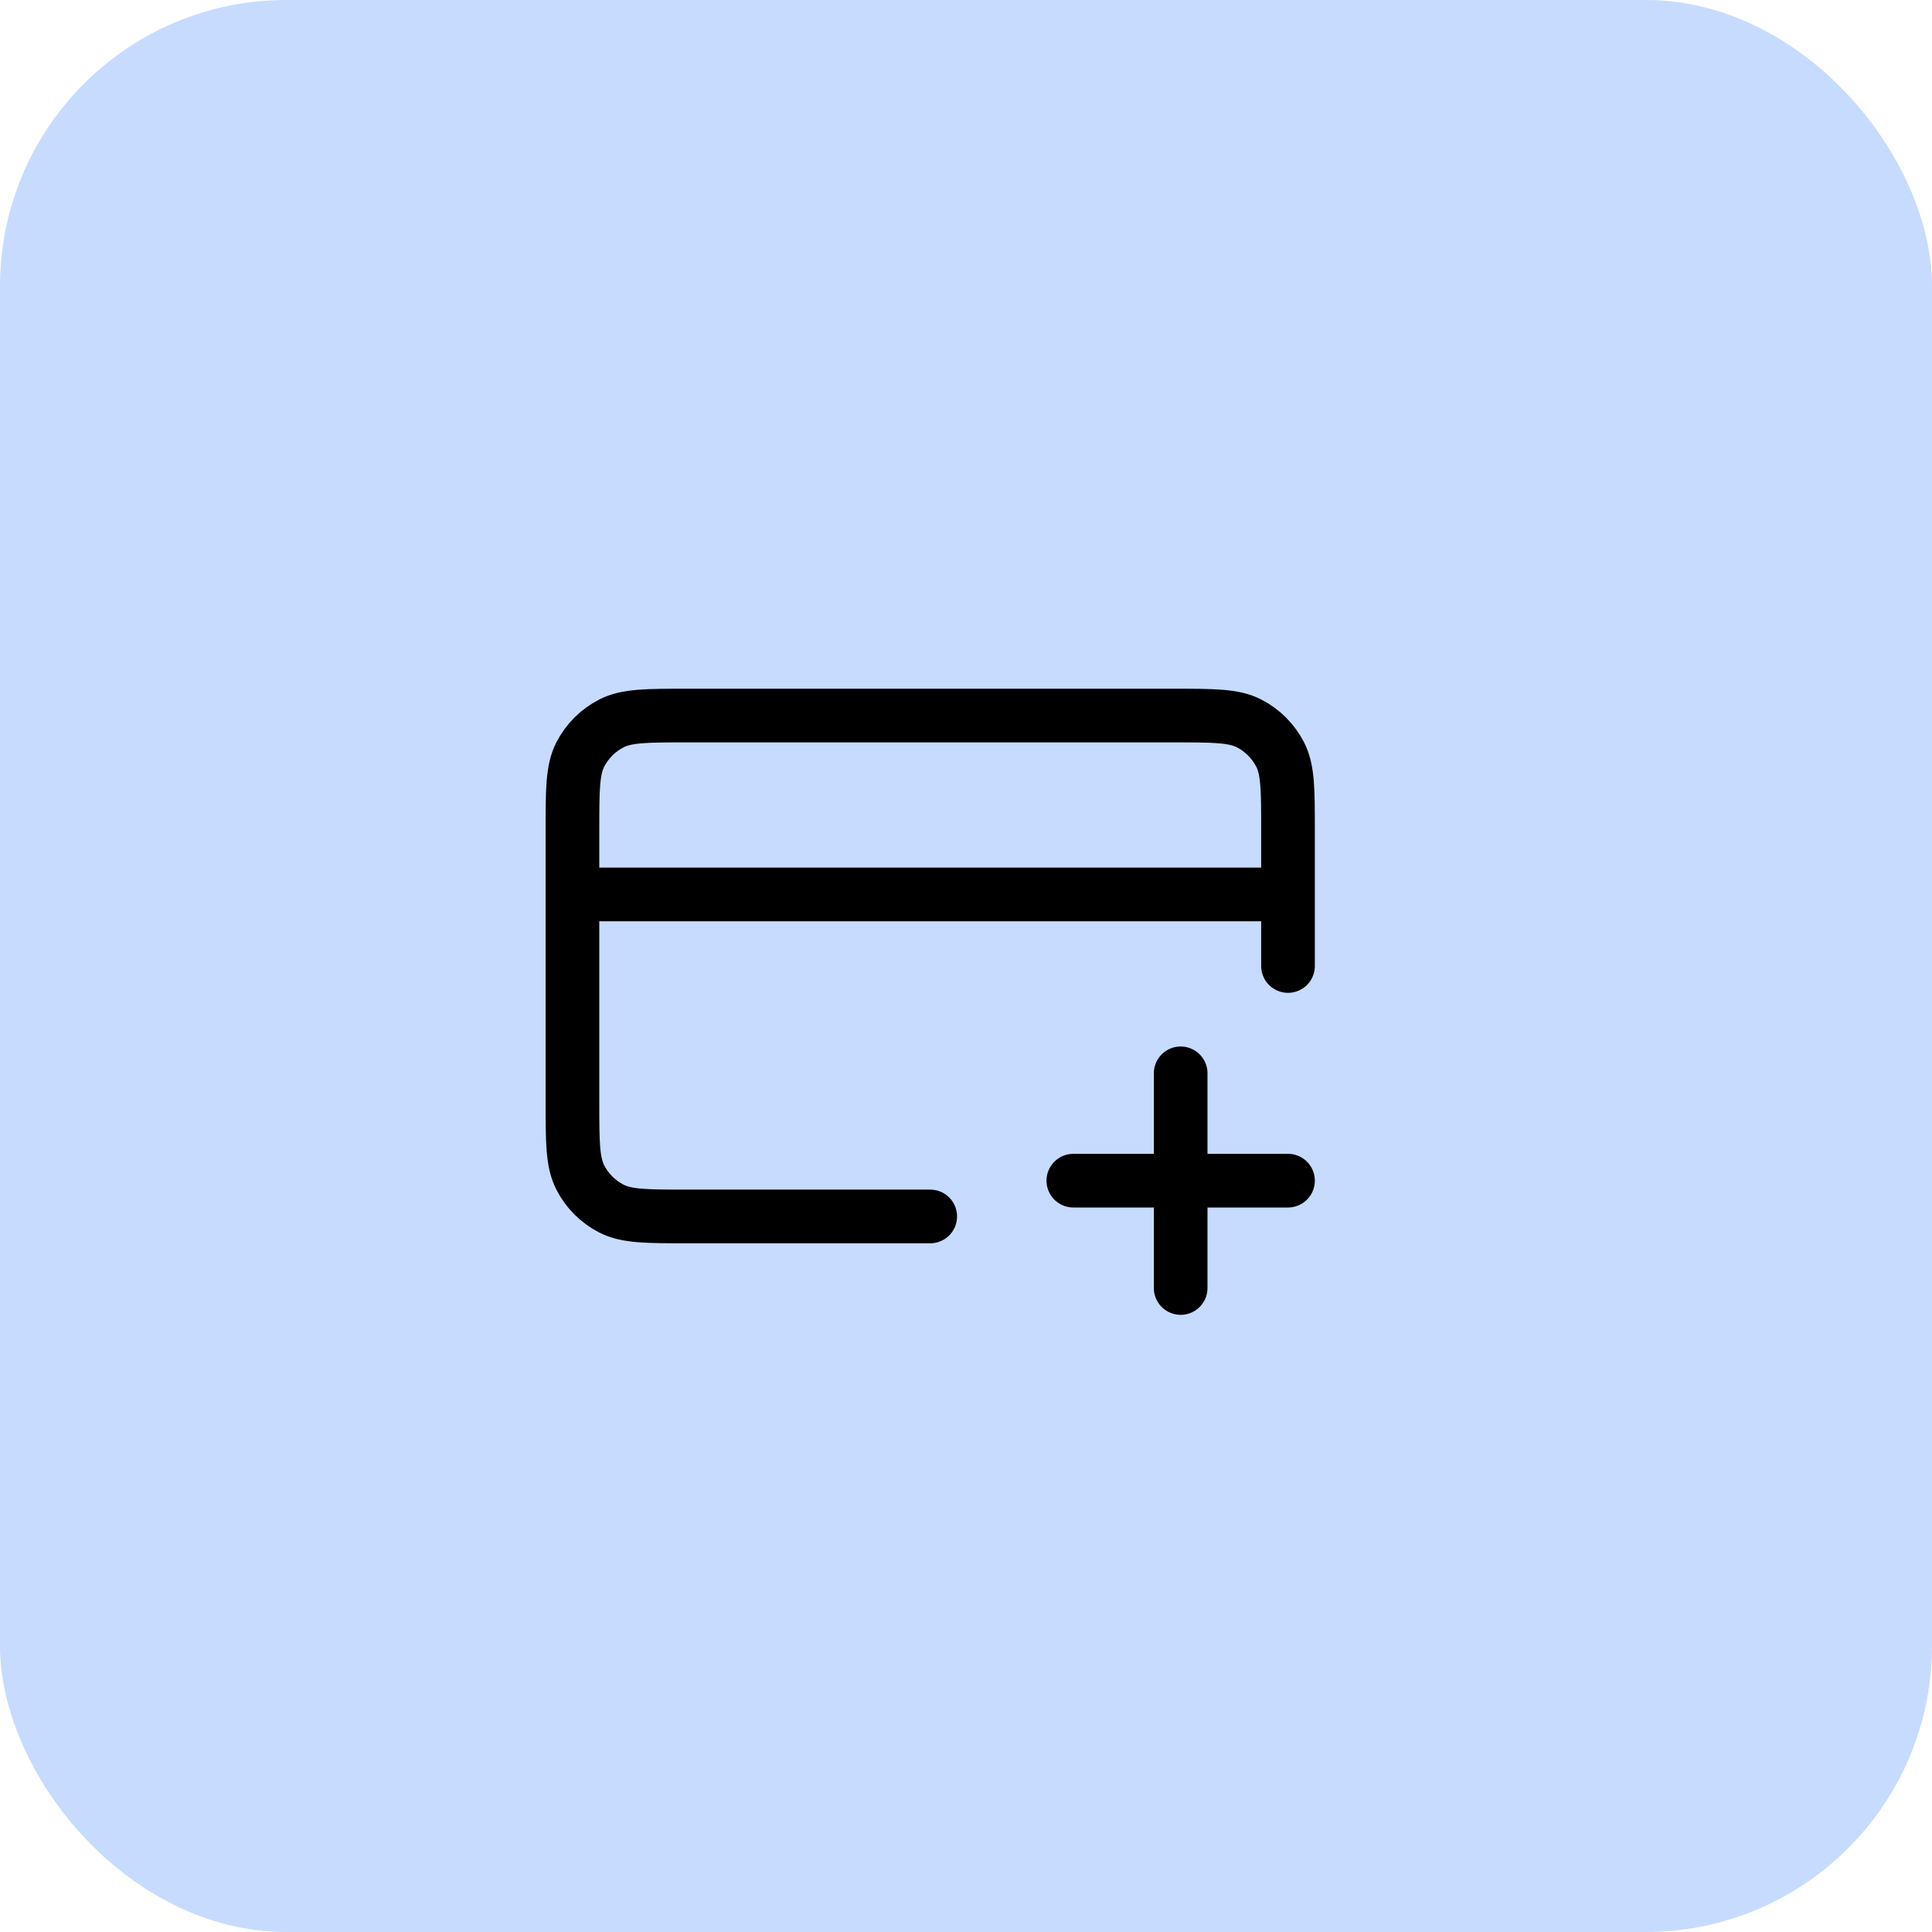
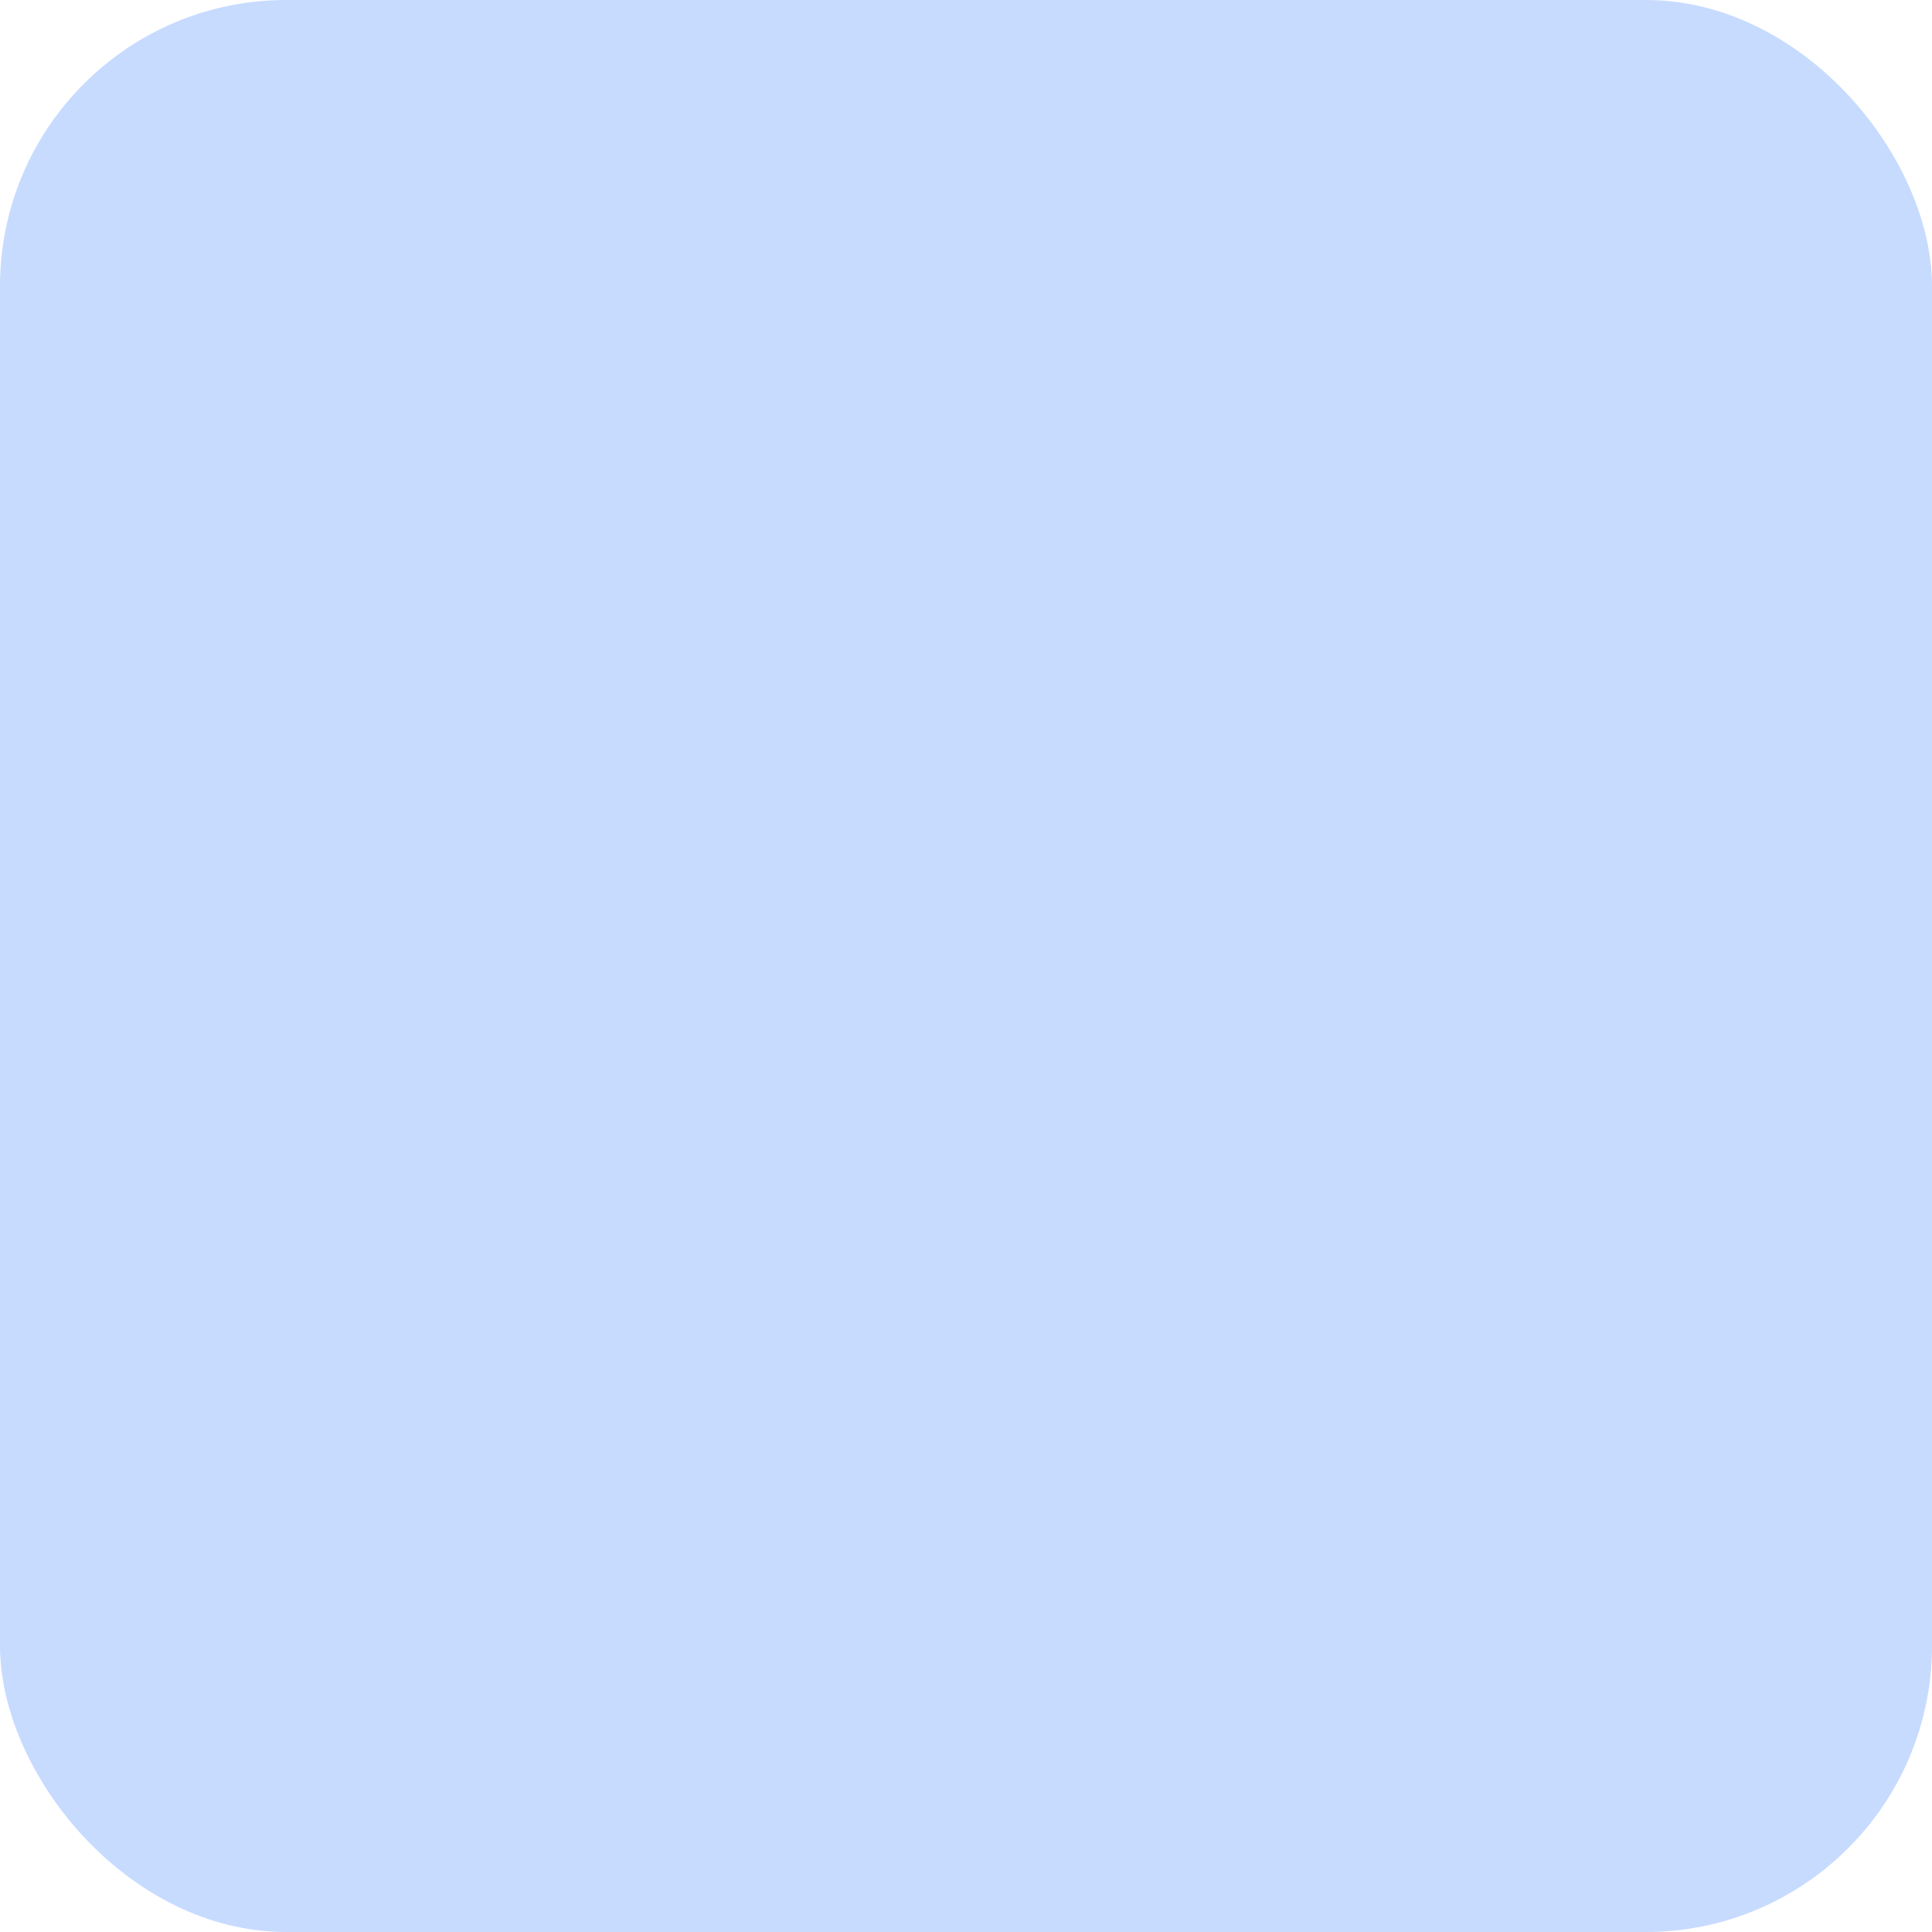
<svg xmlns="http://www.w3.org/2000/svg" width="54" height="54" viewBox="0 0 54 54" fill="none">
  <rect width="54" height="54" rx="8" fill="#C7DBFF" />
-   <path d="M33 36V30M30 33H36M36 25H16M36 27V23.2C36 22.08 36 21.52 35.782 21.092C35.59 20.716 35.284 20.41 34.908 20.218C34.48 20 33.92 20 32.8 20H19.2C18.08 20 17.52 20 17.092 20.218C16.716 20.41 16.41 20.716 16.218 21.092C16 21.52 16 22.08 16 23.2V30.8C16 31.92 16 32.48 16.218 32.908C16.41 33.284 16.716 33.59 17.092 33.782C17.52 34 18.08 34 19.2 34H26" stroke="black" stroke-width="1.5" stroke-linecap="round" stroke-linejoin="round" />
</svg>